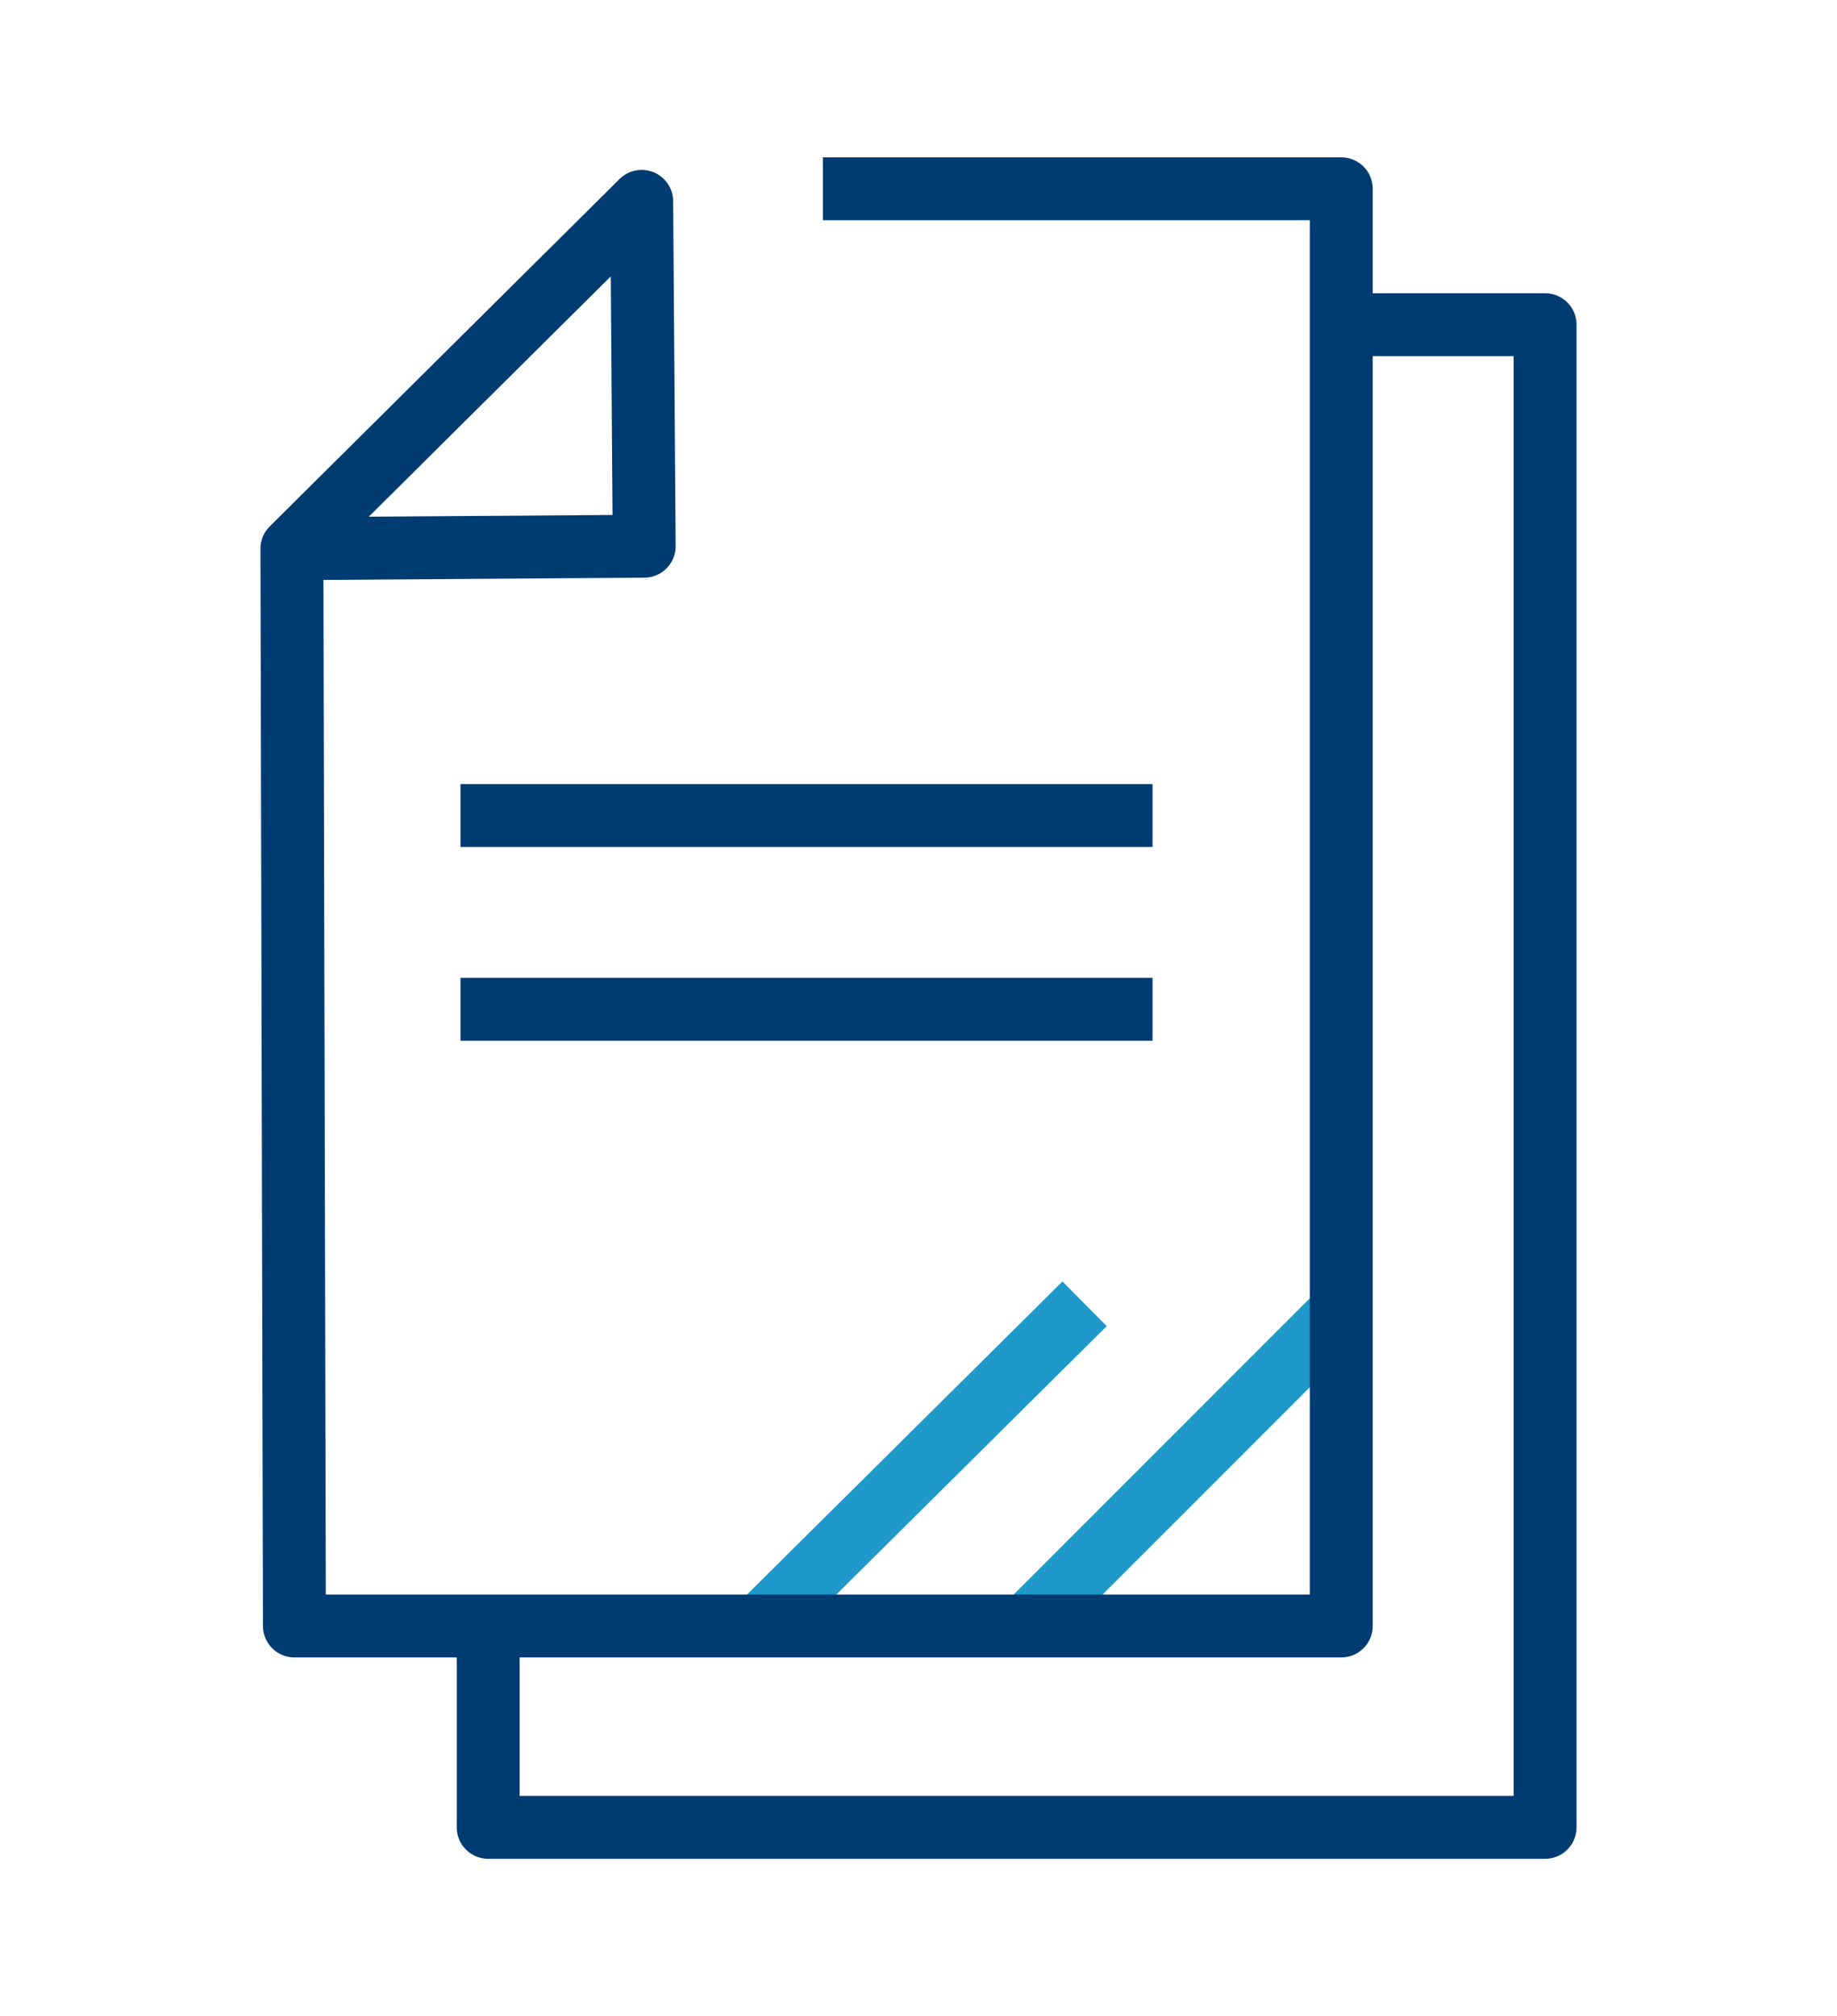
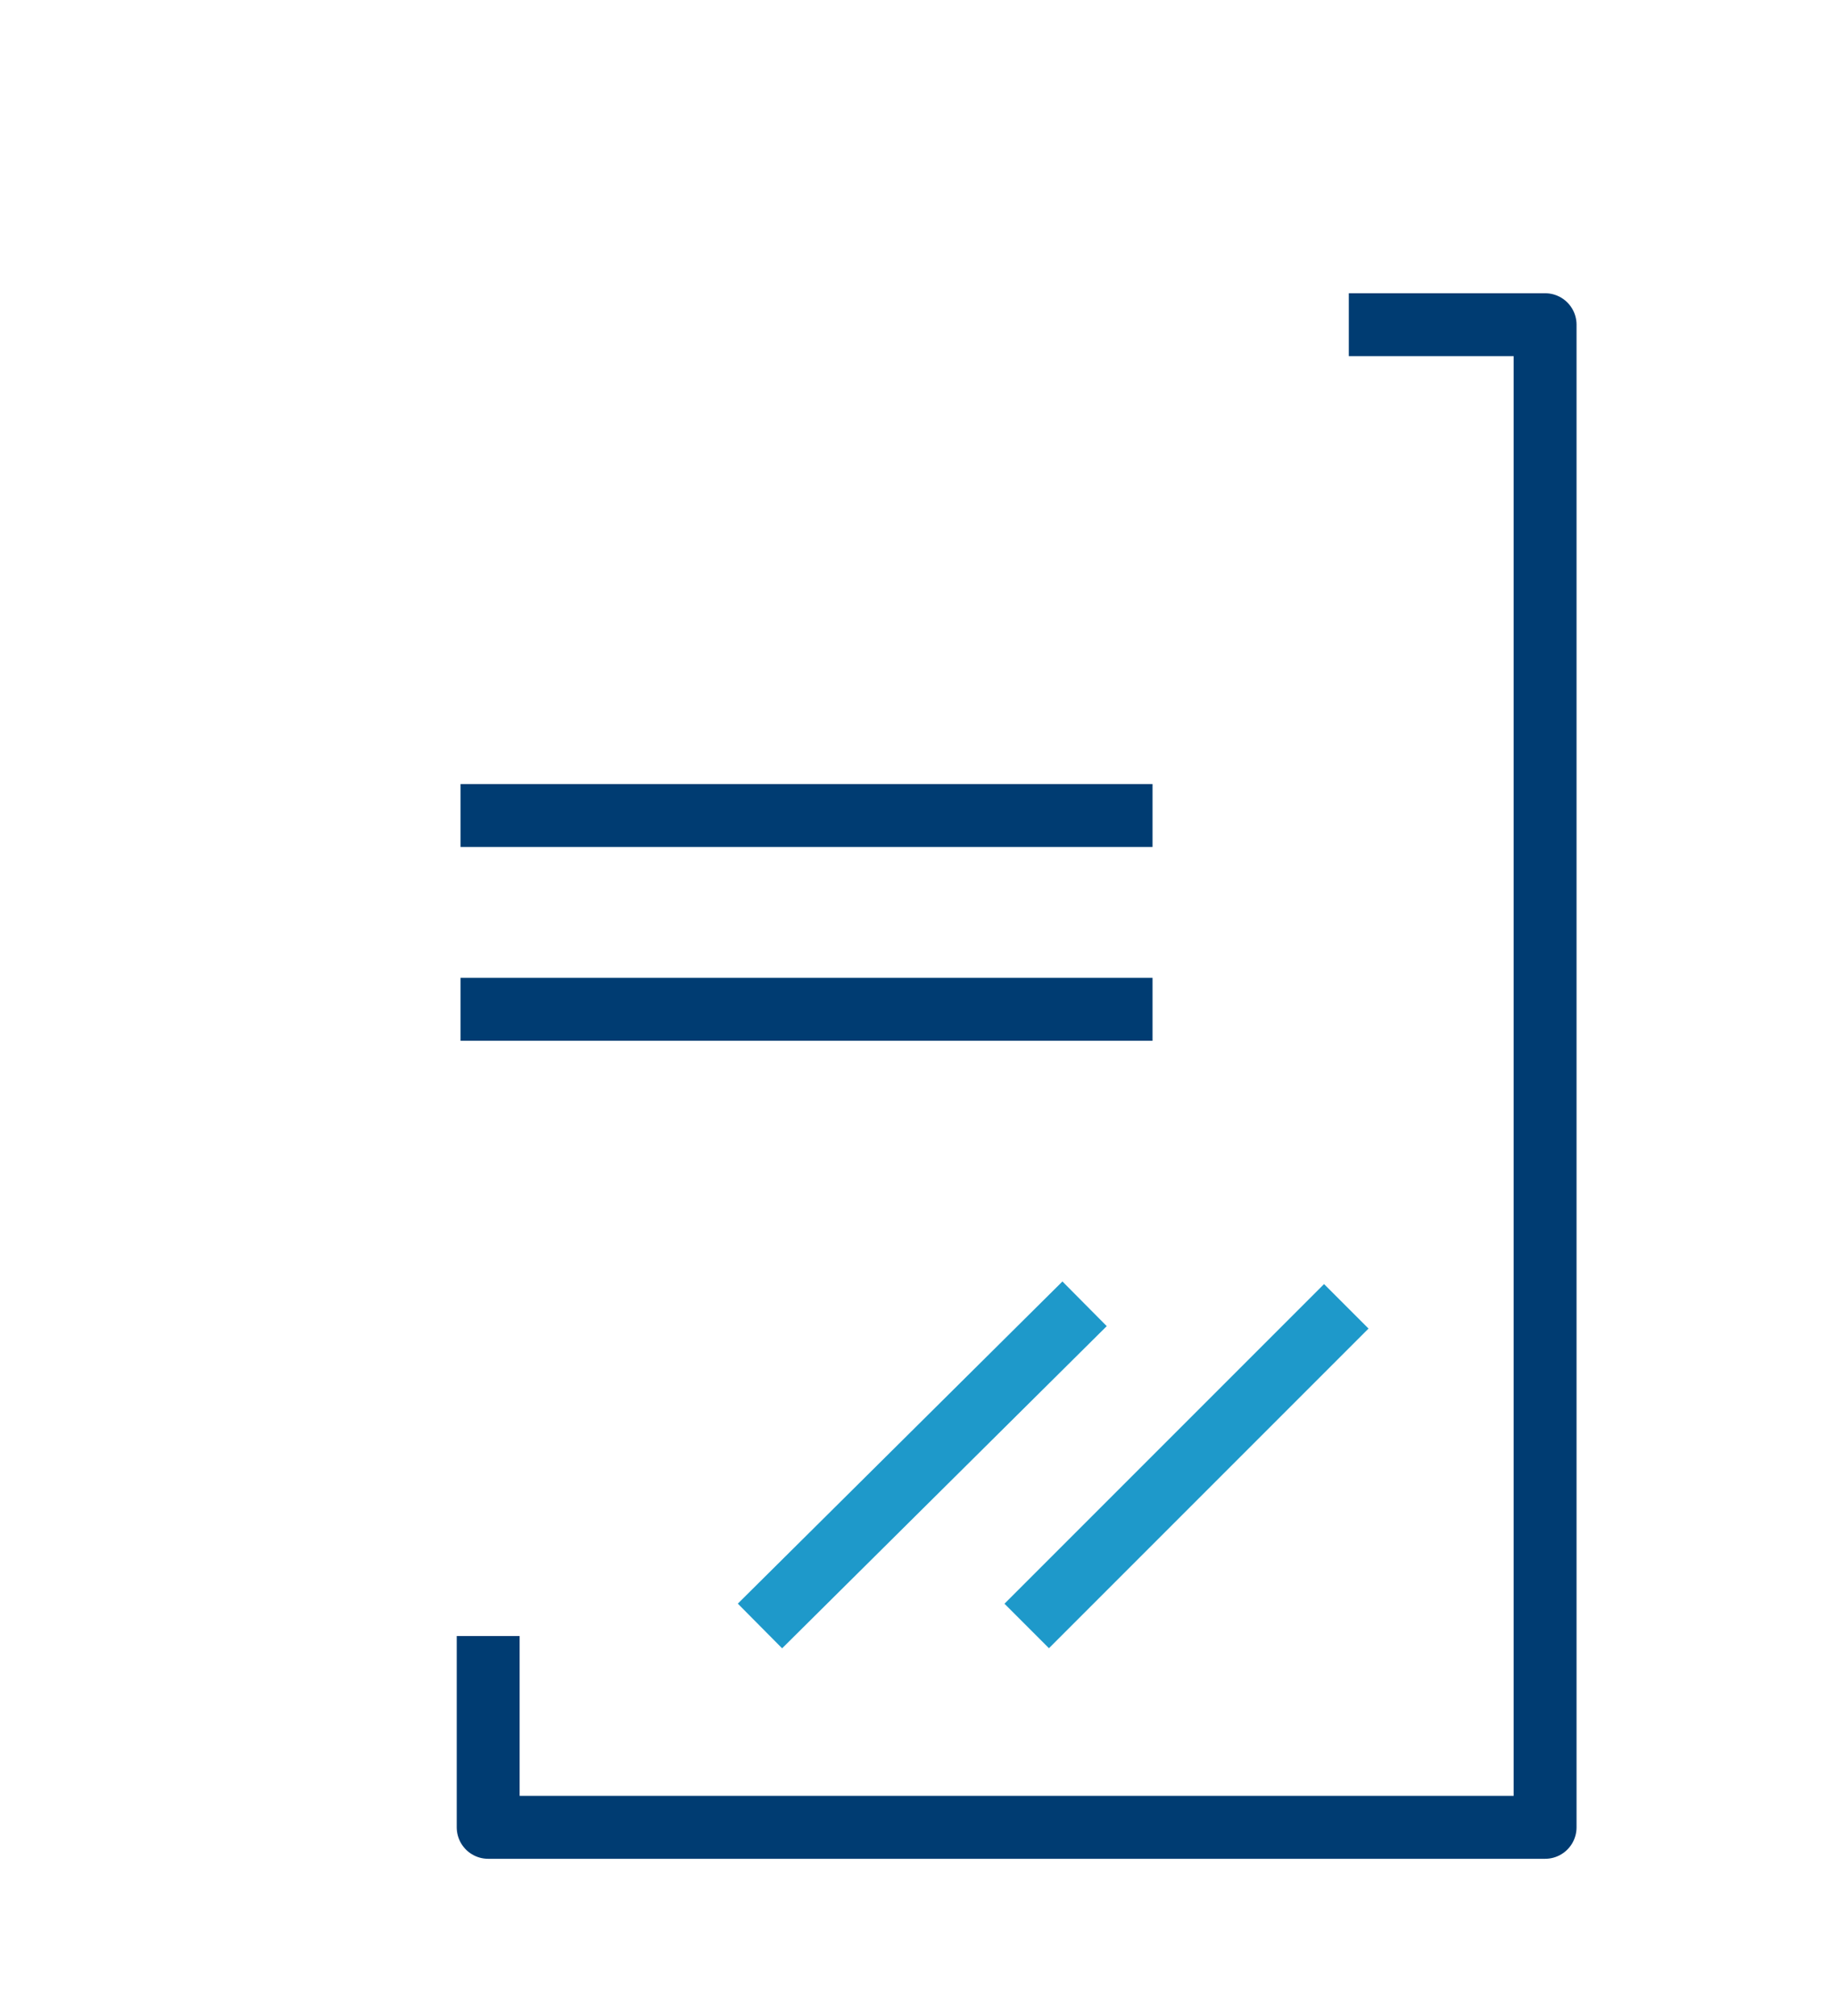
<svg xmlns="http://www.w3.org/2000/svg" version="1.1" x="0px" y="0px" viewBox="0 0 73 80.1" style="enable-background:new 0 0 73 80.1;" xml:space="preserve">
  <style type="text/css">
	.st0{fill:none;stroke:#1E99CA;stroke-width:2.5;stroke-miterlimit:10;}
	.st1{fill:none;stroke:#003C72;stroke-width:2.5;stroke-linejoin:round;stroke-miterlimit:10;}
</style>
  <g id="Layer_1">
</g>
  <g id="Layer_2">
    <line id="XMLID_11_" class="st0" x1="43.1" y1="51.8" x2="30.2" y2="64.6" />
    <line id="XMLID_12_" class="st0" x1="53.5" y1="51.9" x2="40.8" y2="64.6" />
-     <polyline id="XMLID_1_" class="st1" points="32.7,7.5 53.3,7.5 53.3,64.6 11.7,64.6 11.6,21.8 25.5,8 25.6,21.7 11.6,21.8  " />
    <polyline id="XMLID_7_" class="st1" points="53.6,12.9 61.4,12.9 61.4,72.6 19.4,72.6 19.4,65  " />
    <line id="XMLID_4_" class="st1" x1="18.3" y1="32.4" x2="45.8" y2="32.4" />
    <line id="XMLID_8_" class="st1" x1="18.3" y1="40.1" x2="45.8" y2="40.1" />
  </g>
</svg>